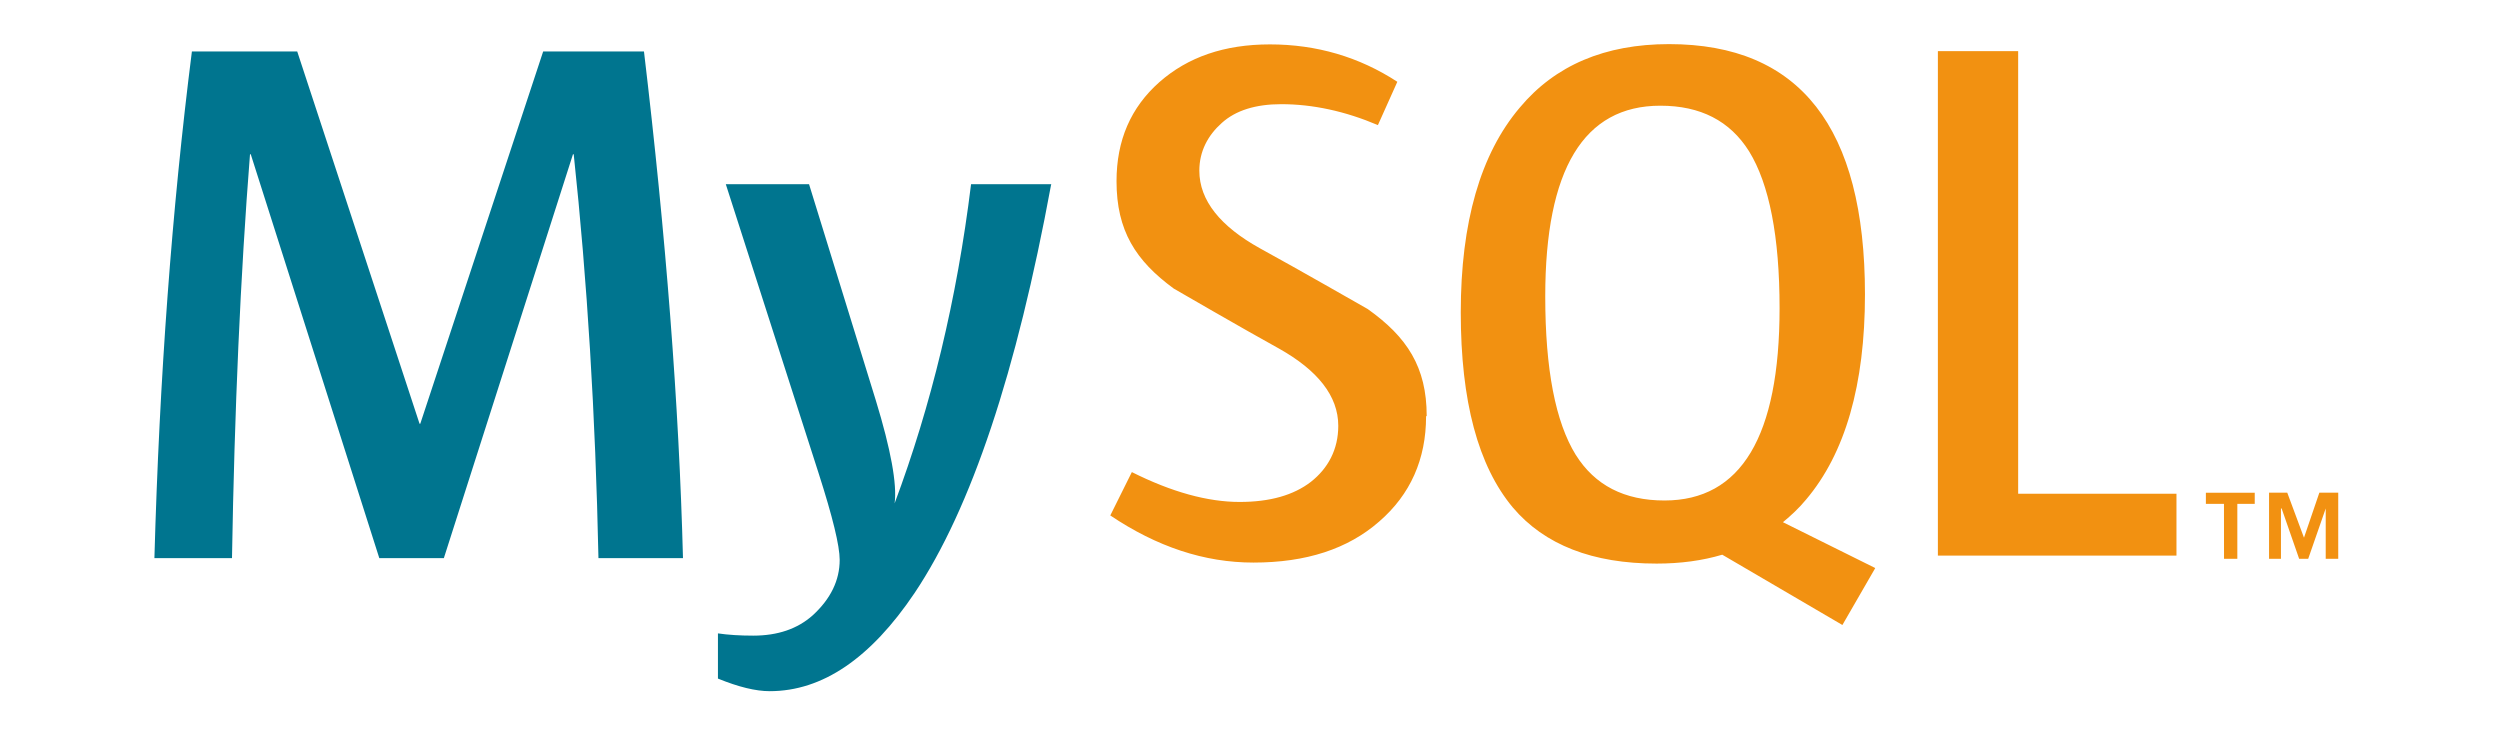
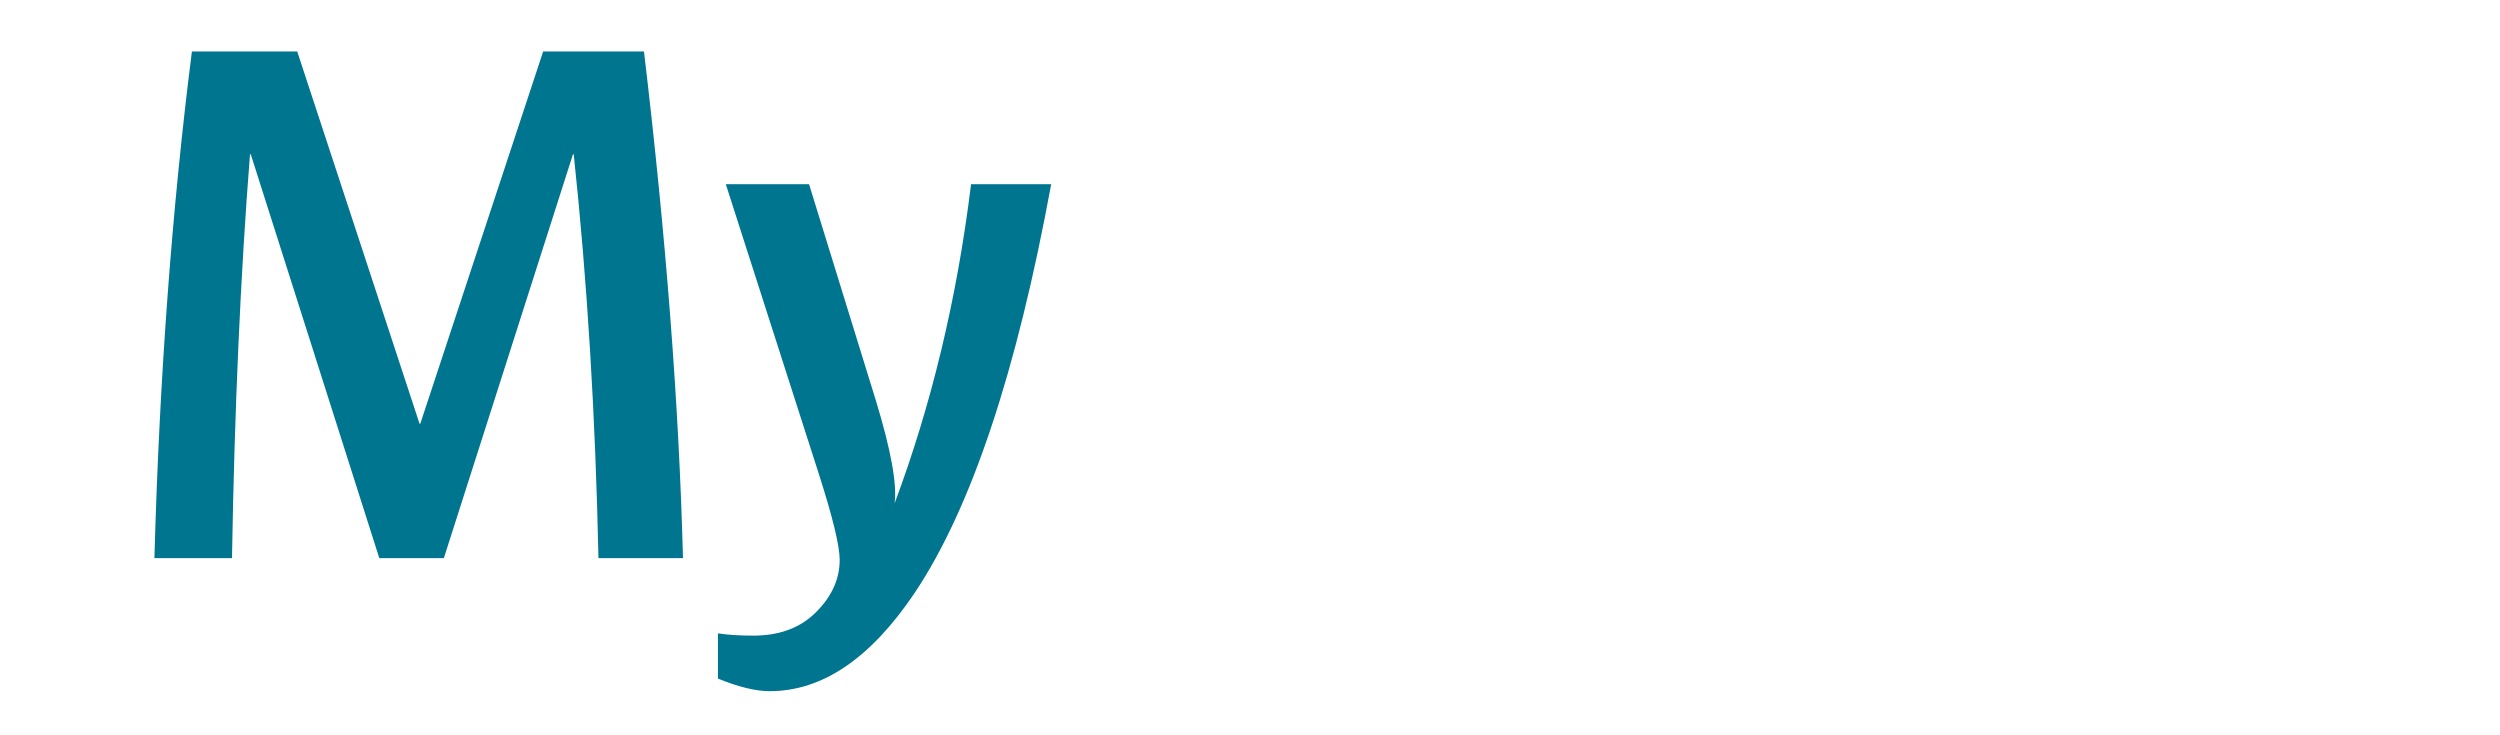
<svg xmlns="http://www.w3.org/2000/svg" width="340" height="100" viewBox="0 0 340 100" fill="none">
  <path d="M142.954 25.093C138.256 50.597 132.095 69.11 124.394 80.633C118.402 89.544 111.841 94 104.679 94C102.776 94 100.428 93.426 97.64 92.287V86.141C99.003 86.341 100.597 86.447 102.438 86.447C105.772 86.447 108.46 85.525 110.524 83.689C112.973 81.446 114.197 78.926 114.197 76.138C114.197 74.233 113.242 70.315 111.34 64.384L98.71 25.053H110.031L119.118 54.475C121.159 61.15 122.014 65.844 121.668 68.456C126.635 55.166 130.139 40.724 132.064 25.053H143M92.942 75.907H81.39C80.984 56.472 79.858 38.112 78.025 20.981H77.923L60.364 75.907H51.585L34.103 20.981H34C32.706 37.421 31.89 55.781 31.551 75.907H21C21.679 51.402 23.38 28.433 26.098 7H40.422L57.057 57.624H57.16L73.871 7H87.58C90.575 32.12 92.347 55.089 92.886 75.907" fill="#00758F" />
-   <path d="M296 75.562H263.552V6.956H274.47V67.149H296V75.562ZM214.308 61.871C211.544 57.397 210.154 50.246 210.154 40.303C210.154 23.018 215.384 14.375 225.806 14.375C231.272 14.375 235.273 16.44 237.869 20.57C240.632 25.044 242.022 32.196 242.022 41.909C242.022 59.347 236.792 68.067 226.371 68.067C220.904 68.067 216.904 66.001 214.308 61.864M255.001 77.237L242.48 71.019C243.595 70.101 244.664 69.107 245.618 67.952C250.947 61.657 253.635 52.349 253.635 40.035C253.635 17.32 244.778 6 226.989 6C218.285 6 211.49 8.876 206.681 14.643C201.344 20.945 198.664 30.245 198.664 42.483C198.664 54.567 201.023 63.363 205.749 69.023C210.055 74.101 216.591 76.648 225.294 76.648C228.547 76.648 231.524 76.246 234.227 75.439L250.565 85L255.024 77.275M193.946 56.625C193.946 62.445 191.816 67.256 187.571 70.927C183.326 74.652 177.645 76.51 170.469 76.51C163.788 76.51 157.337 74.361 151 70.101L153.932 64.204C159.33 66.912 164.239 68.265 168.591 68.265C172.706 68.265 175.928 67.348 178.287 65.527C180.608 63.699 182.005 61.145 182.005 57.91C182.005 53.833 179.172 50.353 173.988 47.431C169.194 44.792 159.635 39.248 159.635 39.248C154.443 35.446 151.847 31.37 151.847 24.639C151.847 19.079 153.787 14.62 157.665 11.178C161.551 7.751 166.522 6.038 172.706 6.038C179.05 6.038 184.845 7.736 190.037 11.124L187.395 17.014C182.952 15.124 178.539 14.168 174.263 14.168C170.759 14.168 168.056 15.017 166.17 16.715C164.277 18.398 163.109 20.57 163.109 23.216C163.109 27.278 166.002 30.804 171.354 33.771C176.202 36.418 186.013 42.032 186.013 42.032C191.35 45.825 194.03 49.909 194.03 56.563" fill="#F29111" />
-   <path d="M302.467 76H304.277V68.53H306.644V67.008H300V68.53H302.459L302.467 76ZM316.289 76H318V67H315.434L313.342 73.128L311.066 67H308.591V76H310.21V69.152H310.302L312.685 76H313.914L316.297 69.152V76" fill="#F29111" />
</svg>